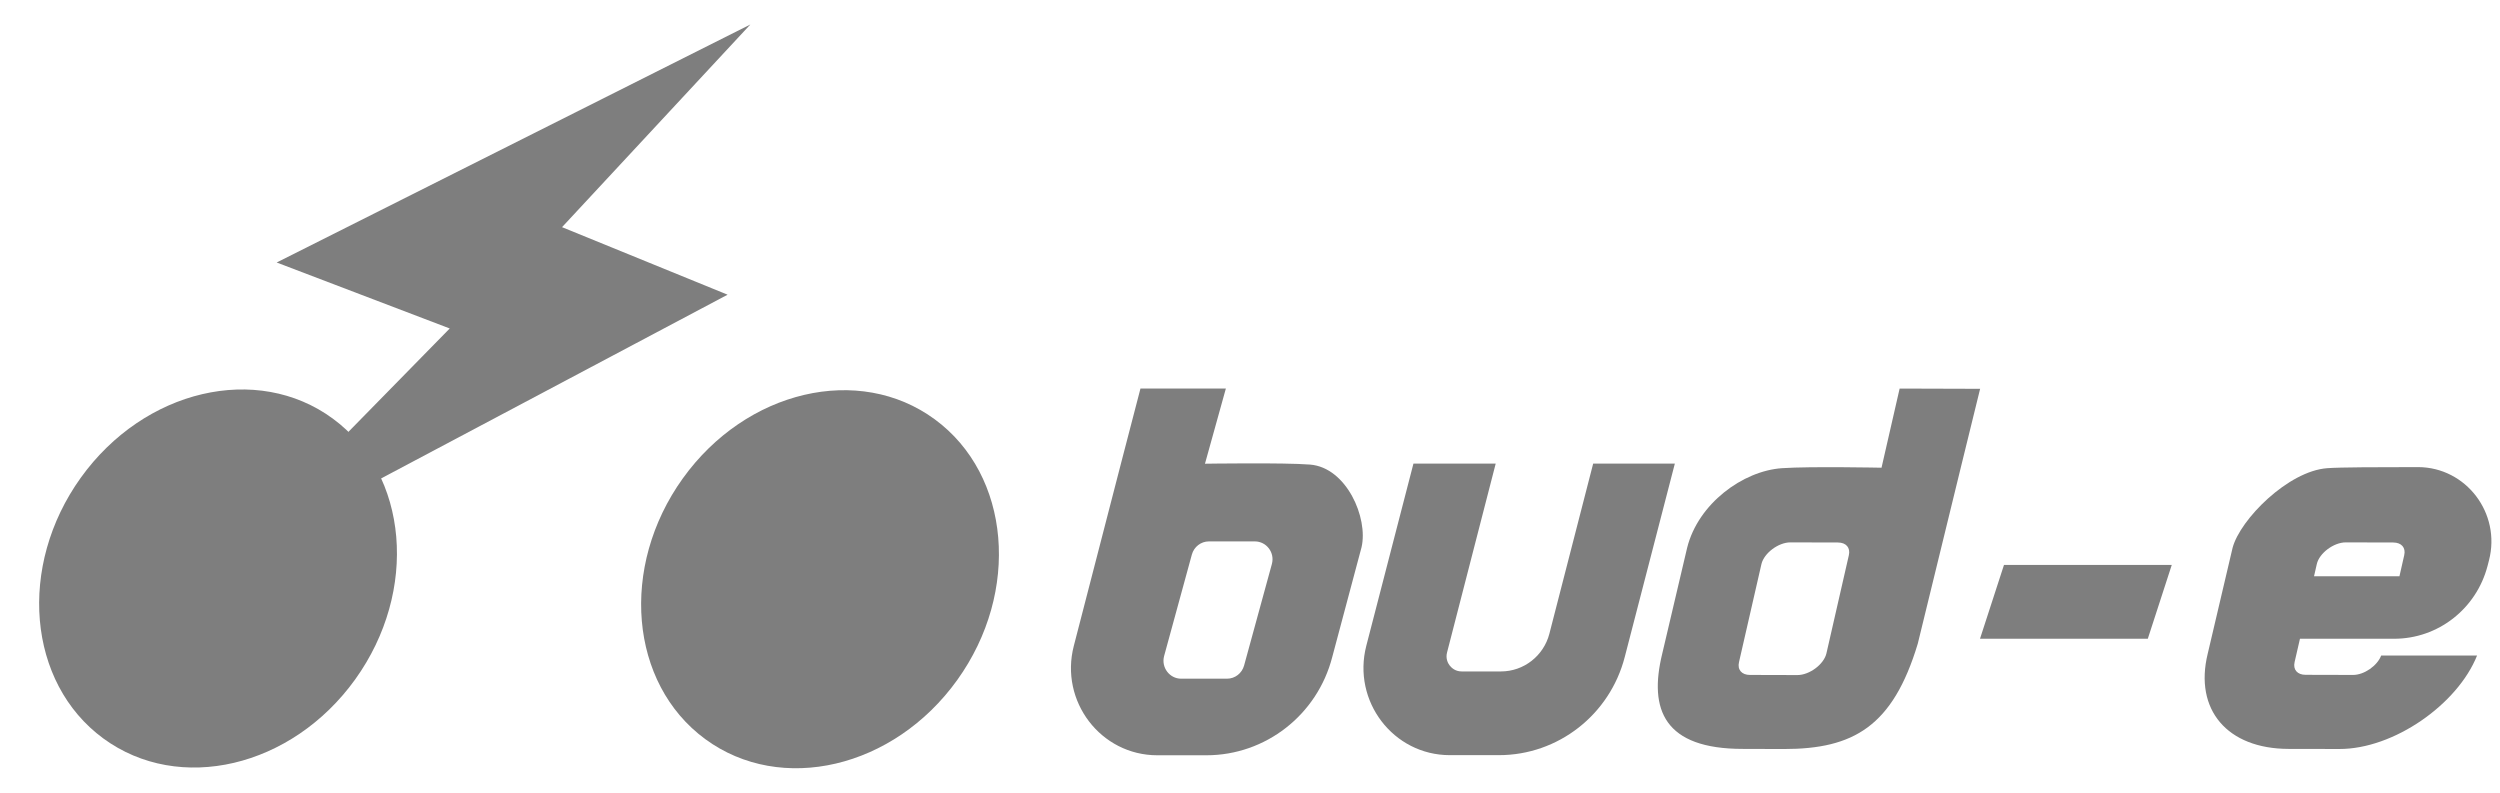
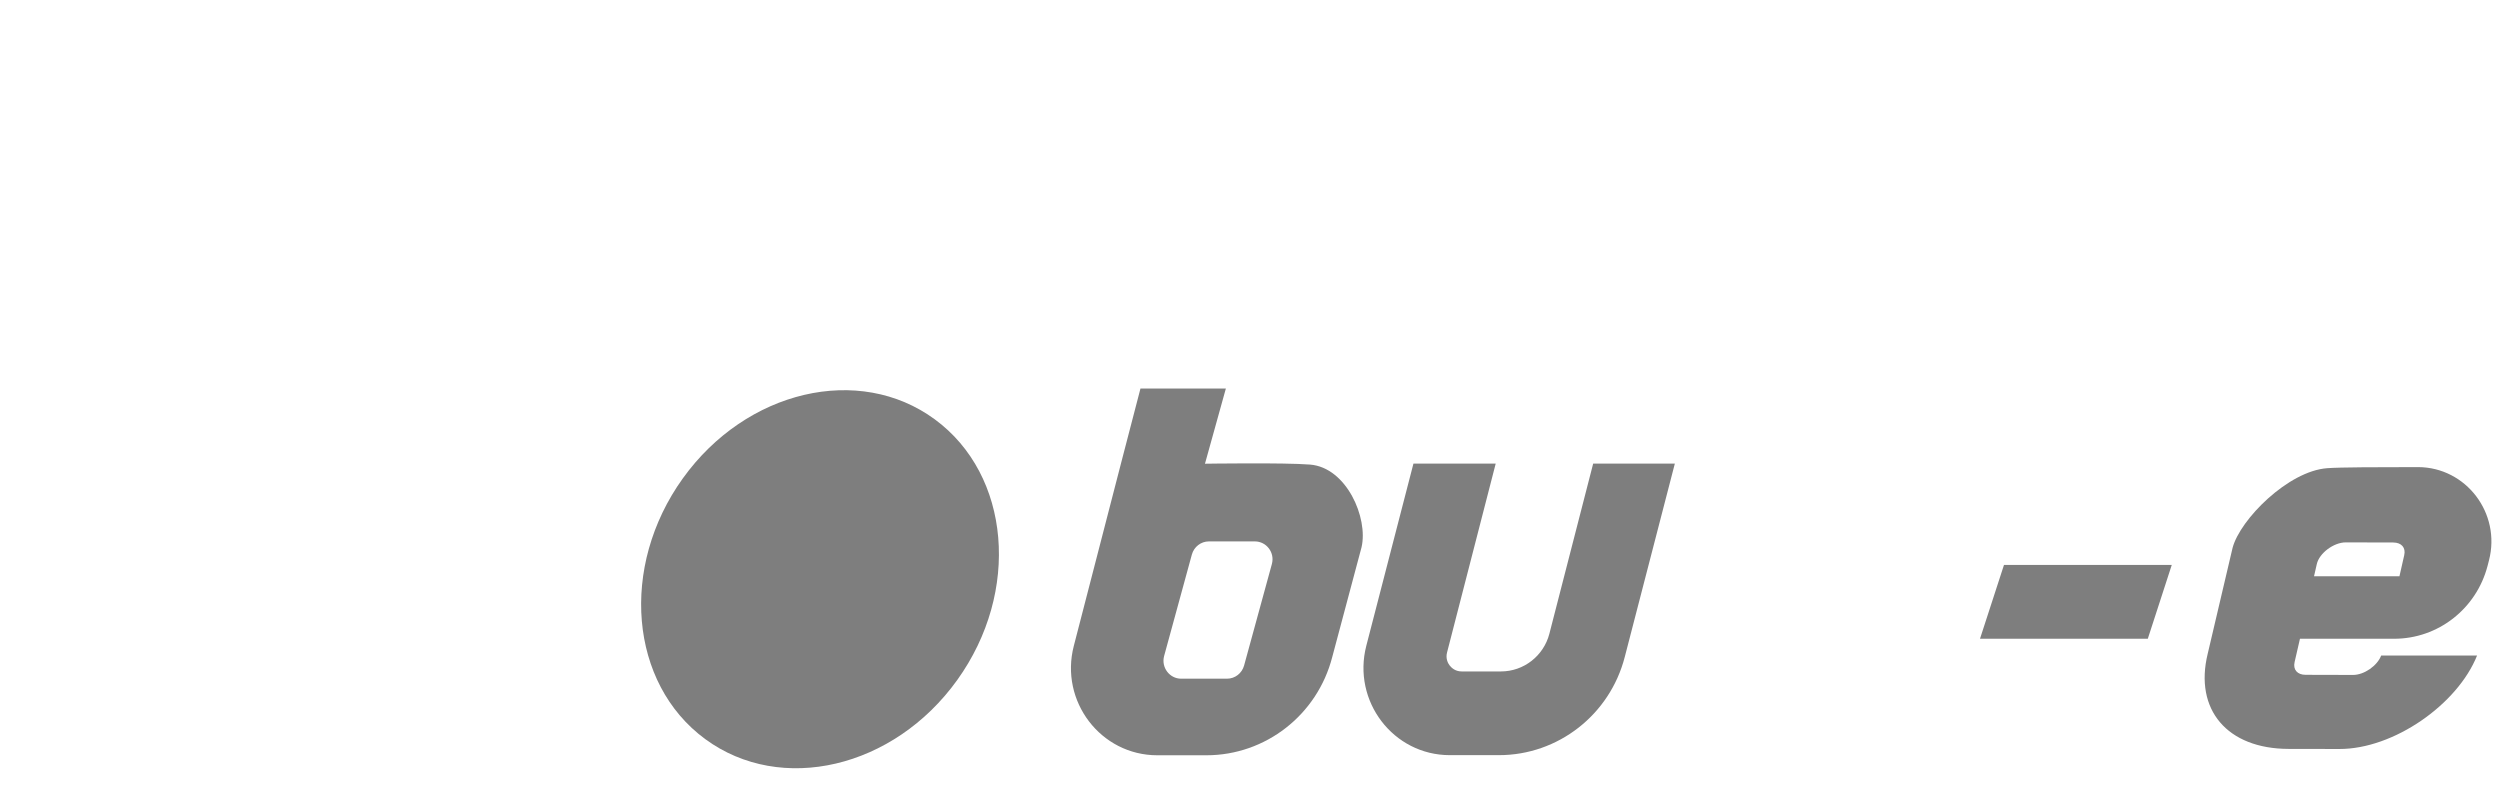
<svg xmlns="http://www.w3.org/2000/svg" width="82" height="26" viewBox="0 0 82 26" fill="none">
  <path d="M52.255 15.21L50.82 20.785C50.632 21.513 49.979 22.023 49.232 22.023H47.941C47.73 22.023 47.608 21.901 47.55 21.829C47.495 21.758 47.409 21.604 47.464 21.398L49.059 15.206H46.361L44.815 21.18C44.346 22.997 45.699 24.769 47.553 24.769H49.165C51.105 24.769 52.803 23.444 53.292 21.549L54.935 15.206H52.255V15.21Z" fill="#7E7E7E" />
  <path d="M42.969 15.238C42.109 15.17 39.523 15.21 39.523 15.21L40.208 12.745H37.407L36.766 15.21L35.221 21.185C34.751 23.001 36.105 24.773 37.959 24.773H39.57C41.511 24.773 43.208 23.448 43.697 21.553L44.659 17.948C44.882 16.986 44.166 15.333 42.969 15.238ZM41.718 18.498L40.806 21.83C40.736 22.083 40.509 22.261 40.247 22.261H38.741C38.362 22.261 38.084 21.893 38.182 21.521L39.093 18.189C39.163 17.936 39.39 17.758 39.653 17.758H41.158C41.542 17.758 41.819 18.126 41.718 18.498Z" fill="#7E7E7E" />
-   <path d="M55.338 17.968L54.52 21.446C54.074 23.278 54.583 24.568 57.172 24.564L58.514 24.568C60.794 24.568 62.085 23.828 62.903 21.113L64.311 15.348L64.948 12.753L62.308 12.745L61.714 15.341C61.714 15.341 59.378 15.293 58.455 15.356C57.16 15.443 55.698 16.524 55.338 17.968ZM58.725 17.79L60.282 17.794C60.552 17.794 60.7 17.964 60.642 18.213L59.907 21.43C59.824 21.79 59.351 22.142 58.956 22.142L57.399 22.138C57.129 22.138 56.981 21.968 57.039 21.719L57.775 18.502C57.861 18.142 58.33 17.79 58.725 17.79Z" fill="#7E7E7E" />
  <path d="M70.448 20.951H64.944L65.731 18.529H71.234L70.448 20.951Z" fill="#7E7E7E" />
  <path d="M79.312 15.321C78.033 15.321 76.754 15.325 76.339 15.356C75.052 15.447 73.476 17.038 73.229 17.968L72.412 21.446C71.966 23.278 73.053 24.56 75.064 24.564L76.73 24.567C78.51 24.572 80.606 23.108 81.248 21.501H78.103C77.978 21.833 77.548 22.138 77.18 22.138L75.623 22.134C75.353 22.134 75.205 21.964 75.263 21.715L75.439 20.951H78.232H78.529C79.969 20.951 81.225 19.97 81.592 18.561L81.639 18.379C82.038 16.836 80.888 15.325 79.312 15.321ZM75.901 18.898L75.991 18.502C76.073 18.142 76.546 17.79 76.941 17.79L78.498 17.794C78.768 17.794 78.917 17.964 78.858 18.213L78.702 18.901H75.901V18.898Z" fill="#7E7E7E" />
  <path d="M31.397 22.305C33.477 19.409 33.148 15.581 30.662 13.755C28.177 11.928 24.476 12.796 22.396 15.692C20.317 18.588 20.646 22.416 23.131 24.242C25.617 26.069 29.318 25.201 31.397 22.305Z" fill="#7E7E7E" />
-   <path d="M11.652 22.282C13.732 19.386 13.403 15.557 10.917 13.731C8.432 11.905 4.731 12.772 2.651 15.668C0.572 18.564 0.901 22.393 3.386 24.219C5.872 26.045 9.572 25.178 11.652 22.282Z" fill="#7E7E7E" />
-   <path d="M7.15 18.53L14.751 10.774L9.075 8.61L24.612 0.803L18.435 7.451L23.865 9.666L7.15 18.53Z" fill="#7E7E7E" />
</svg>